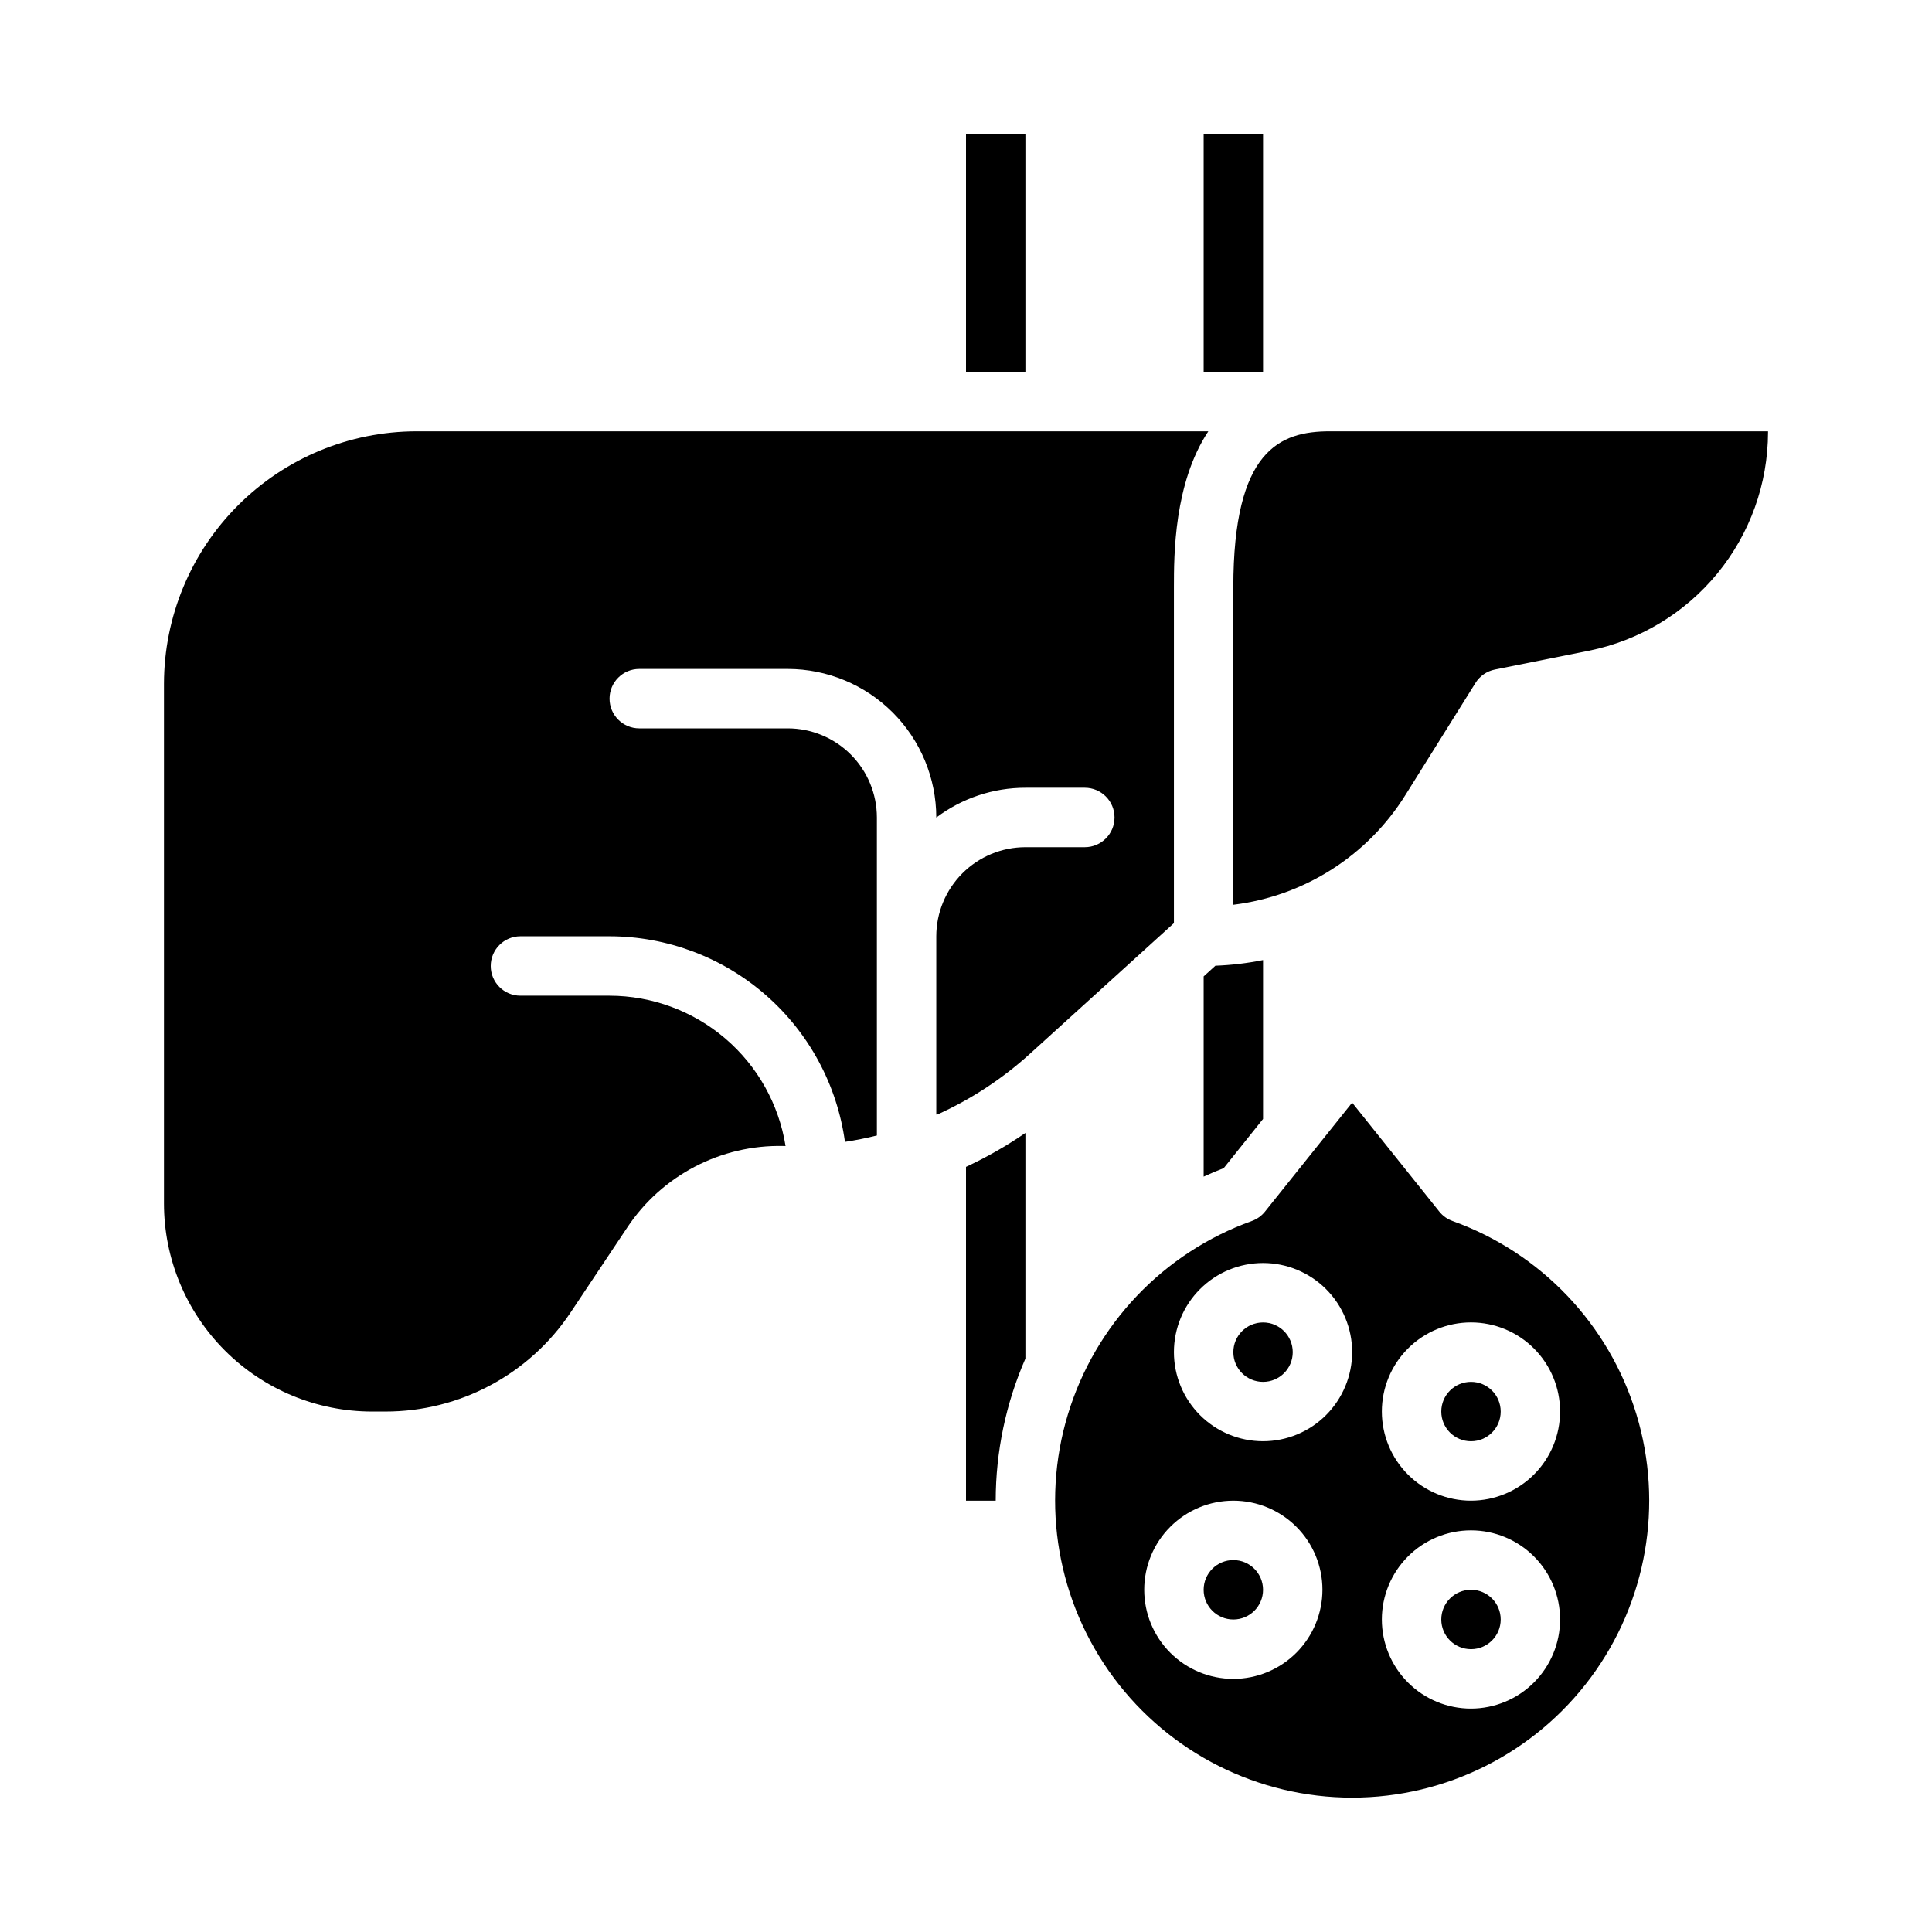
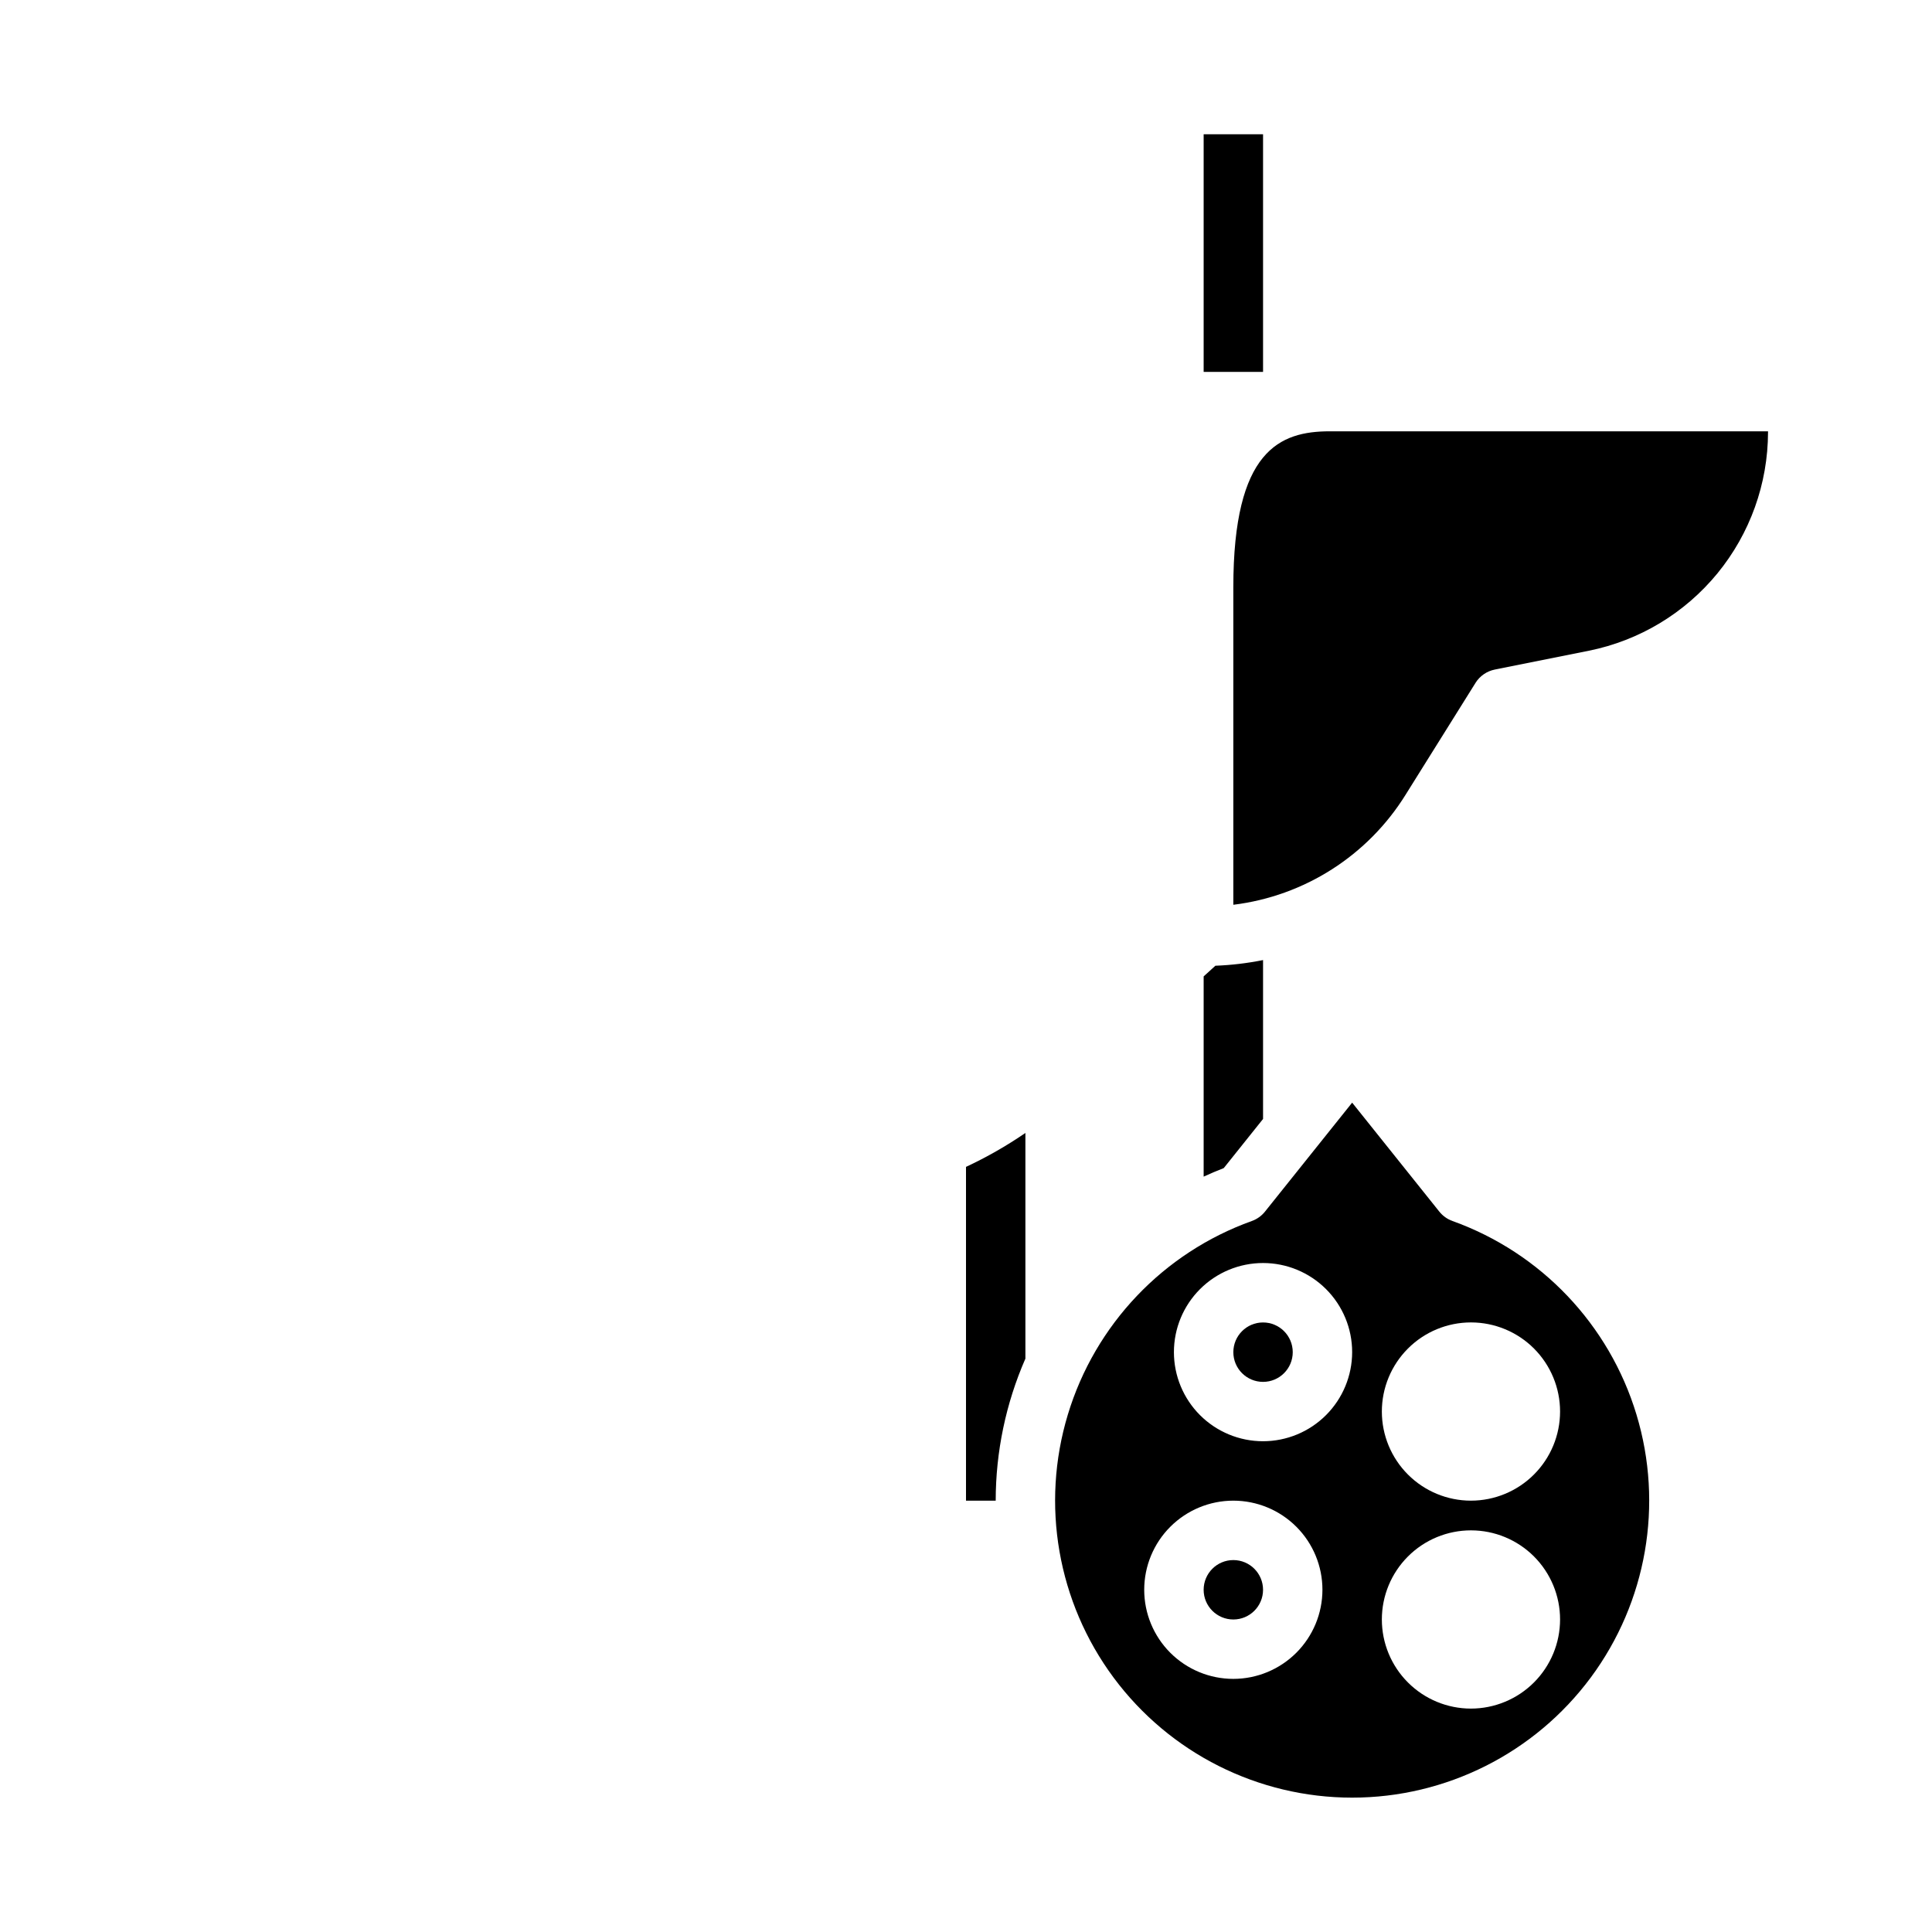
<svg xmlns="http://www.w3.org/2000/svg" fill="#000000" width="800px" height="800px" version="1.1" viewBox="144 144 512 512">
  <g>
    <path d="m462.98 455.82c1.746-0.801 3.519-1.566 5.328-2.262l10.414-13.023v-42.105c-4.164 0.836-8.387 1.34-12.633 1.5l-3.109 2.824z" />
-     <path d="m455.1 299.63c0-8.527 0-27.578 9.117-41.328h-209.85c-17.742 0.02-34.75 7.078-47.293 19.621s-19.602 29.551-19.621 47.293v137.76c0.016 14.609 5.828 28.613 16.16 38.945 10.328 10.328 24.336 16.141 38.945 16.156h3.551-0.004c19.746 0.023 38.191-9.848 49.129-26.289l14.98-22.469v-0.004c9.184-13.832 24.82-21.996 41.426-21.617h0.539c-1.777-11.098-7.445-21.203-15.992-28.5s-19.414-11.312-30.652-11.328h-23.617c-4.348 0-7.871-3.523-7.871-7.871s3.523-7.875 7.871-7.875h23.617c15.223 0.023 29.926 5.551 41.391 15.566 11.469 10.012 18.922 23.836 20.996 38.918 2.852-0.434 5.672-1 8.461-1.691v-84.281c-0.008-6.258-2.496-12.262-6.926-16.691-4.426-4.426-10.43-6.914-16.691-6.922h-39.359c-4.348 0-7.871-3.527-7.871-7.875 0-4.348 3.523-7.871 7.871-7.871h39.359c10.438 0.012 20.441 4.164 27.82 11.543 7.379 7.379 11.527 17.383 11.539 27.816v0.023c6.805-5.133 15.098-7.902 23.617-7.894h15.746c4.348 0 7.871 3.523 7.871 7.871 0 4.348-3.523 7.875-7.871 7.875h-15.746c-6.262 0.004-12.262 2.496-16.691 6.922-4.426 4.43-6.918 10.434-6.926 16.691v47.23c0.086 0 0.172 0.012 0.254 0.012l0.004 0.004c8.98-4.051 17.266-9.488 24.562-16.109l38.156-34.621z" />
    <path d="m478.72 565.31c0 4.348-3.523 7.871-7.871 7.871s-7.871-3.523-7.871-7.871 3.523-7.875 7.871-7.875 7.871 3.527 7.871 7.875" />
    <path d="m462.98 179.58h15.742v62.977h-15.742z" />
    <path d="m400 541.7h7.871c0.004-12.961 2.684-25.777 7.871-37.652v-59.805c-4.992 3.426-10.258 6.434-15.742 8.992z" />
-     <path d="m400 179.58h15.742v62.977h-15.742z" />
-     <path d="m541.7 518.08c0 4.348-3.523 7.871-7.871 7.871-4.348 0-7.875-3.523-7.875-7.871s3.527-7.871 7.875-7.871c4.348 0 7.871 3.523 7.871 7.871" />
-     <path d="m541.7 573.18c0 4.348-3.523 7.871-7.871 7.871-4.348 0-7.875-3.523-7.875-7.871s3.527-7.871 7.875-7.871c4.348 0 7.871 3.523 7.871 7.871" />
    <path d="m528.92 467.58c-1.371-0.492-2.578-1.355-3.488-2.492l-23.098-28.875-23.098 28.871v0.004c-0.91 1.137-2.117 2-3.492 2.492-23.453 8.414-41.535 27.438-48.754 51.289-7.219 23.848-2.723 49.707 12.129 69.719 14.848 20.008 38.297 31.805 63.215 31.805 24.918 0 48.363-11.797 63.215-31.805 14.848-20.012 19.348-45.871 12.129-69.719-7.219-23.852-25.305-42.875-48.758-51.289zm-58.074 121.34c-6.266 0-12.27-2.488-16.699-6.914-4.43-4.43-6.918-10.438-6.918-16.699 0-6.266 2.488-12.273 6.918-16.699 4.43-4.43 10.434-6.918 16.699-6.918 6.262 0 12.27 2.488 16.699 6.918 4.43 4.426 6.914 10.434 6.914 16.699-0.004 6.258-2.496 12.262-6.922 16.691-4.43 4.426-10.43 6.918-16.691 6.922zm7.871-62.977c-6.262 0-12.27-2.488-16.699-6.914-4.43-4.43-6.918-10.438-6.918-16.699 0-6.266 2.488-12.27 6.918-16.699 4.43-4.43 10.438-6.918 16.699-6.918s12.27 2.488 16.699 6.918c4.43 4.43 6.918 10.434 6.918 16.699-0.008 6.262-2.5 12.262-6.926 16.691-4.426 4.426-10.43 6.918-16.691 6.922zm55.105 70.848v0.004c-6.266 0-12.273-2.488-16.699-6.918-4.43-4.43-6.918-10.438-6.918-16.699 0-6.266 2.488-12.27 6.918-16.699 4.426-4.43 10.434-6.918 16.699-6.918 6.262 0 12.27 2.488 16.699 6.918 4.426 4.43 6.914 10.434 6.914 16.699-0.004 6.262-2.496 12.262-6.922 16.691-4.43 4.426-10.43 6.918-16.691 6.926zm0-55.105v0.004c-6.266 0-12.273-2.488-16.699-6.918-4.43-4.43-6.918-10.434-6.918-16.699 0-6.262 2.488-12.27 6.918-16.699 4.426-4.43 10.434-6.918 16.699-6.918 6.262 0 12.27 2.488 16.699 6.918 4.426 4.43 6.914 10.438 6.914 16.699-0.004 6.262-2.496 12.266-6.922 16.691-4.43 4.43-10.43 6.918-16.691 6.926z" />
    <path d="m496.43 258.3c-13.285 0-25.586 5.008-25.586 41.328v84.141l0.004 0.004c18.859-2.312 35.656-13.051 45.672-29.195l18.5-29.598v-0.004c1.148-1.836 3.008-3.117 5.133-3.539l24.93-4.984v-0.004c13.371-2.703 25.398-9.945 34.047-20.492 8.645-10.551 13.387-23.766 13.414-37.406v-0.25z" />
    <path d="m486.59 502.34c0 4.348-3.523 7.871-7.871 7.871s-7.871-3.523-7.871-7.871c0-4.348 3.523-7.875 7.871-7.875s7.871 3.527 7.871 7.875" />
  </g>
</svg>